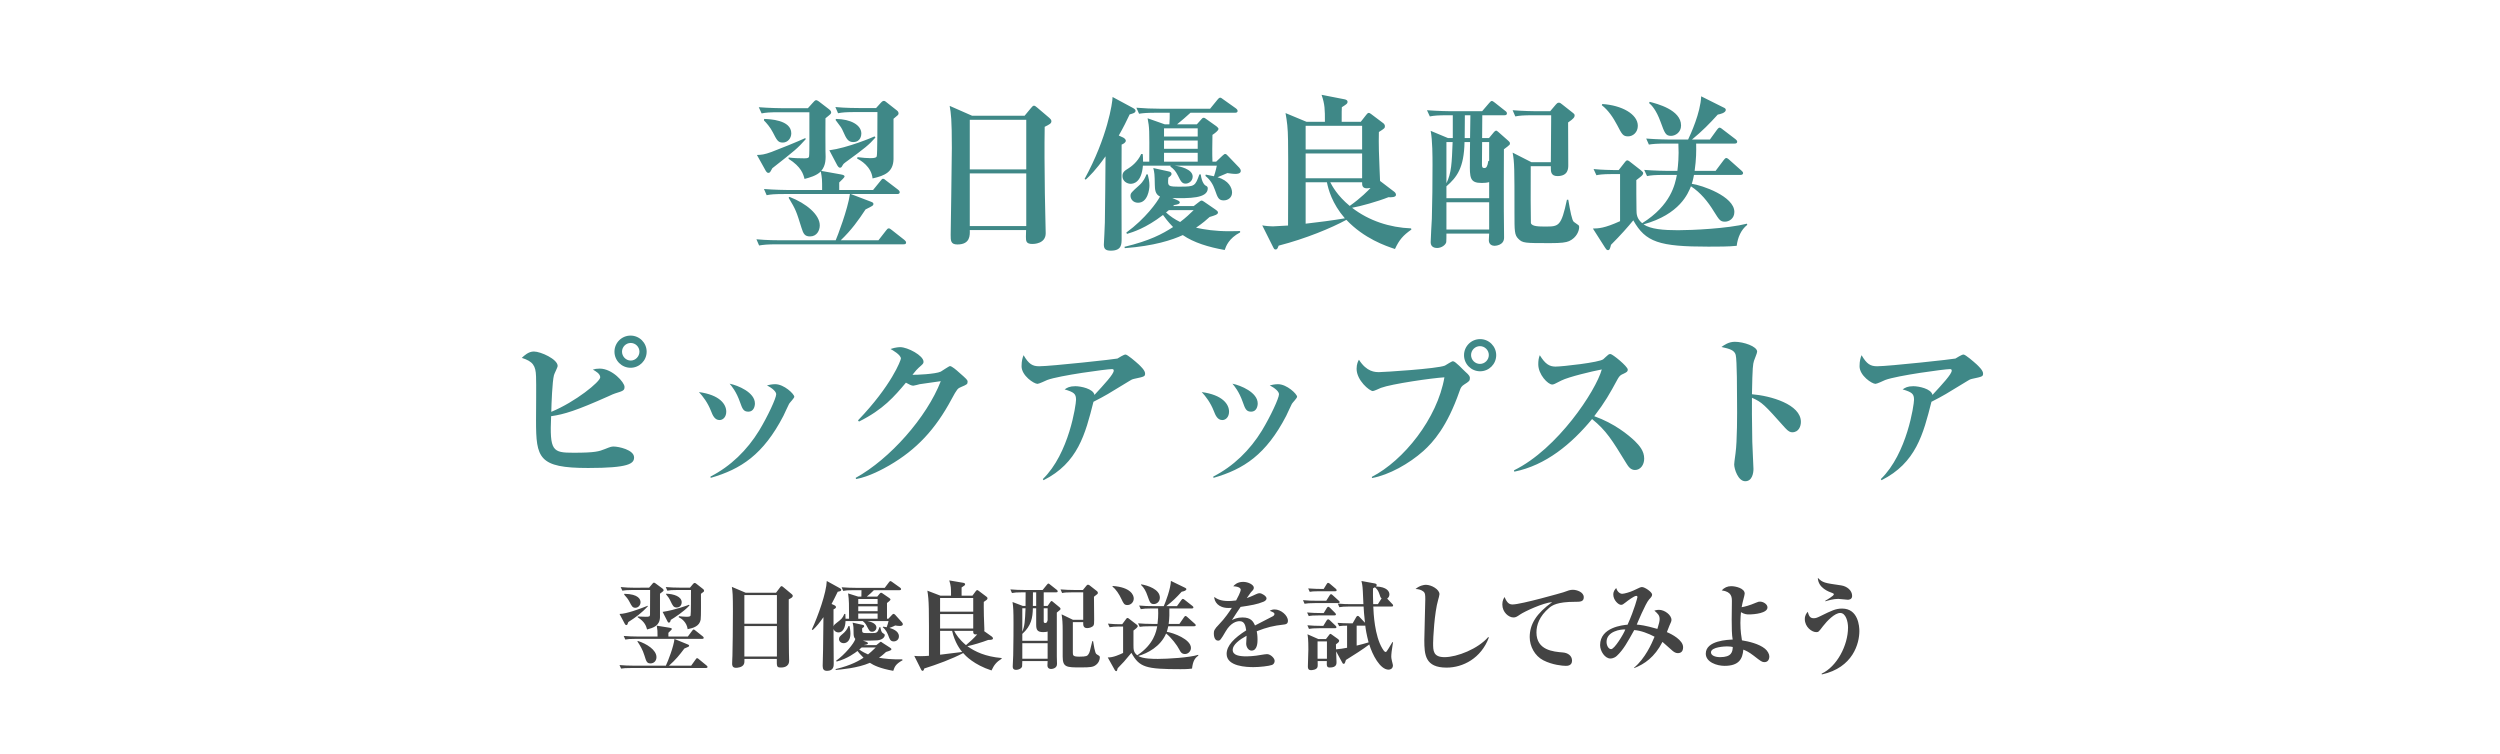
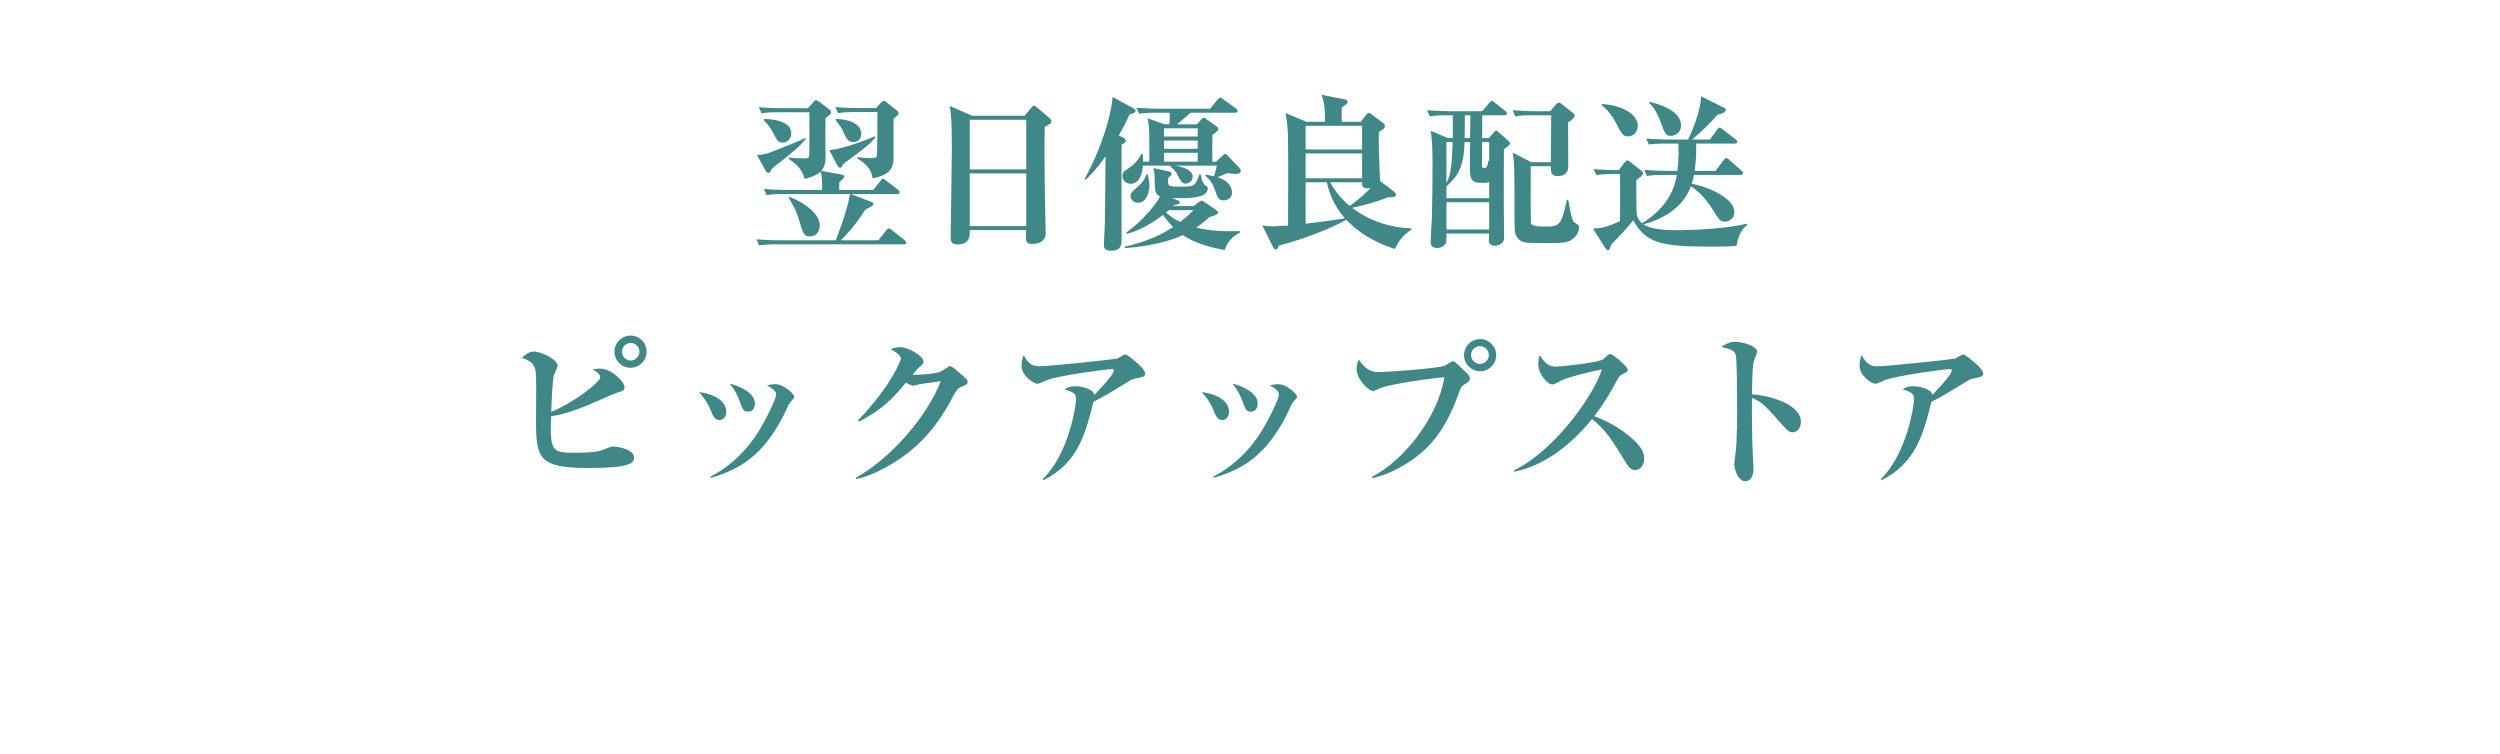
<svg xmlns="http://www.w3.org/2000/svg" width="358" height="108" viewBox="0 0 358 108" fill="none">
  <path d="M128.672 16.24C128.672 16.432 128.6 16.48 127.952 17.008C127.928 17.92 127.976 22.096 127.952 22.792C127.904 24.616 126.752 25.144 124.952 25.552C124.784 23.848 123.224 22.936 122.744 22.72L122.792 22.504C123.56 22.6 124.184 22.648 124.616 22.648C125.336 22.648 125.48 22.552 125.552 22.384C125.648 22.12 125.648 17.152 125.648 16.336V16.048H122.6C121.136 16.048 120.608 16.096 120.008 16.216L119.624 15.328C121.088 15.472 122.768 15.472 123.032 15.472H125.456L126.128 14.728C126.2 14.632 126.392 14.44 126.584 14.44C126.704 14.44 126.92 14.608 126.992 14.68L128.456 15.832C128.576 15.928 128.672 16.072 128.672 16.24ZM123.344 19.12C123.344 19.336 123.272 20.344 122.168 20.344C121.448 20.344 121.184 19.84 120.752 18.856C120.488 18.256 120.464 18.256 119.648 17.176L119.72 17.032C121.808 17.056 123.344 17.896 123.344 19.12ZM125.36 19.696C124.424 20.752 123.896 21.184 121.064 23.248C120.872 23.392 120.776 23.464 120.656 23.68C120.512 23.944 120.464 24.016 120.272 24.016C120.128 24.016 119.96 23.8 119.912 23.704L118.76 21.52C121.352 21.184 124.952 19.672 125.24 19.528L125.36 19.696ZM129.752 34.744C129.752 34.96 129.56 34.984 129.392 34.984H111.296C109.832 34.984 109.304 35.056 108.704 35.152L108.32 34.264C109.76 34.408 111.464 34.408 111.728 34.408H119.672C119.888 33.928 121.4 29.992 121.712 27.784H112.376C110.912 27.784 110.384 27.832 109.784 27.952L109.4 27.064C110.864 27.184 112.544 27.208 112.808 27.208H117.728C117.728 25.672 117.728 25.576 117.536 24.544C116.96 25.168 115.832 25.456 115.208 25.624C115.04 24.952 114.752 23.896 112.928 22.744V22.552C113.672 22.648 114.416 22.672 115.16 22.672C115.616 22.672 115.808 22.624 115.856 22.432C115.904 22.192 115.904 20.8 115.904 20.44V16.072H111.656C110.192 16.072 109.664 16.12 109.064 16.24L108.656 15.352C110.12 15.472 111.824 15.496 112.088 15.496H115.688L116.36 14.752C116.552 14.56 116.696 14.344 116.864 14.344C116.984 14.344 117.176 14.464 117.272 14.536L118.712 15.64C118.808 15.712 119.024 15.88 119.024 16.096C119.024 16.288 118.952 16.336 118.208 16.936C118.208 17.68 118.184 20.968 118.208 21.64C118.256 22.792 118.28 23.632 117.608 24.472L120.416 24.976C120.8 25.048 120.944 25.12 120.944 25.288C120.944 25.384 120.464 25.864 120.176 26.128V27.208H125.024L126.08 25.912C126.272 25.672 126.32 25.6 126.44 25.6C126.608 25.6 126.704 25.696 126.872 25.84L128.6 27.16C128.672 27.208 128.84 27.352 128.84 27.52C128.84 27.76 128.624 27.784 128.48 27.784H121.832L124.664 28.864C125 28.984 125.072 29.056 125.072 29.2C125.072 29.44 124.952 29.488 123.944 29.992C122.936 31.528 121.928 32.944 120.392 34.408H125.792L126.896 32.992C127.04 32.824 127.112 32.704 127.256 32.704C127.4 32.704 127.472 32.752 127.712 32.944L129.512 34.36C129.656 34.48 129.752 34.6 129.752 34.744ZM113.312 19.096C113.312 19.792 112.808 20.416 112.088 20.416C111.416 20.416 111.248 20.08 110.672 18.952C110.312 18.232 109.736 17.584 109.4 17.248L109.424 17.032C110.168 17.056 113.312 17.152 113.312 19.096ZM115.376 19.936C114.176 21.28 113.864 21.52 110.6 24.088C110.504 24.232 110.36 24.544 110.312 24.592C110.24 24.712 110.12 24.76 110.024 24.76C109.904 24.76 109.76 24.64 109.688 24.52L108.392 22.192C109.064 22.168 109.424 22.144 110.48 21.76C111.632 21.328 114.248 20.272 115.328 19.768L115.376 19.936ZM117.392 32.272C117.392 33.016 116.96 33.856 116 33.856C115.232 33.856 115.04 33.472 114.776 32.632C114.032 30.256 113.984 30.064 112.928 28.312L113.048 28.192C115.496 29.128 117.392 30.76 117.392 32.272ZM150.56 17.344C150.56 17.68 150.32 17.8 149.6 18.16C149.552 21.04 149.576 24.088 149.624 27.688C149.624 28.6 149.744 32.584 149.744 33.4C149.744 34.936 147.992 34.936 147.848 34.936C146.936 34.936 146.912 34.528 146.912 33.904C146.912 33.808 146.936 33.04 146.936 32.944H138.872C138.896 33.688 138.944 35.008 137.096 35.008C136.136 35.008 136.136 34.456 136.136 33.64C136.136 33.16 136.304 23.176 136.304 21.208C136.304 17.056 136.184 16.264 135.992 15.16L139.208 16.576H146.72L147.656 15.448C147.848 15.232 147.92 15.136 148.064 15.136C148.208 15.136 148.304 15.232 148.52 15.4L150.272 16.888C150.416 17.008 150.56 17.176 150.56 17.344ZM146.96 24.256V17.152H138.872V24.256H146.96ZM146.96 32.368V24.832H138.872V32.368H146.96ZM174.248 23.728H168.224C168.92 23.8 170.792 24.208 170.792 25.288C170.792 25.936 170.216 26.296 169.784 26.296C169.256 26.296 169.088 25.96 168.68 25.144C168.32 24.448 168.104 24.232 167.6 23.848L167.624 23.728H163.664C163.472 26.176 162.272 26.32 161.912 26.32C161.432 26.32 160.736 25.984 160.736 25.216C160.736 24.64 161.048 24.448 161.624 24.088C161.96 23.872 162.896 23.224 163.424 22.048L163.64 22.072C163.664 22.456 163.688 22.672 163.688 23.152H164.576C164.6 18.544 164.6 18.328 164.336 16.936L166.784 17.8H167.456C167.504 17.272 167.504 16.6 167.504 16.144H165.704C164.24 16.144 163.712 16.192 163.112 16.288L162.728 15.424C163.856 15.52 165.008 15.568 166.136 15.568H173.288L174.344 14.272C174.44 14.152 174.584 13.984 174.728 13.984C174.872 13.984 175.016 14.128 175.16 14.224L176.984 15.52C177.056 15.568 177.224 15.712 177.224 15.88C177.224 16.12 177.008 16.144 176.864 16.144H170.48C169.856 16.72 169.208 17.272 168.56 17.8H171.392L172.016 17.104C172.112 16.984 172.208 16.864 172.376 16.864C172.496 16.864 172.616 16.96 172.784 17.08L174.2 18.088C174.32 18.184 174.488 18.352 174.488 18.448C174.488 18.712 173.912 19.12 173.624 19.312C173.6 20.608 173.576 22.048 173.624 23.152H174.152L175.064 22.288C175.28 22.096 175.352 22.048 175.448 22.048C175.568 22.048 175.664 22.12 175.832 22.312L177.464 24.016C177.56 24.112 177.68 24.304 177.68 24.472C177.68 24.904 177.056 24.904 176.96 24.904C176.48 24.904 176.144 24.832 175.76 24.784C175.592 24.856 174.8 25.192 174.344 25.384C175.976 25.84 176.432 26.92 176.432 27.568C176.432 28.288 175.856 28.696 175.232 28.696C174.512 28.696 174.368 28.312 173.984 27.208C173.72 26.416 173.264 25.696 172.616 25.192L172.664 25C173.216 25.12 173.456 25.168 173.84 25.24C174.08 24.544 174.224 23.824 174.248 23.728ZM166.688 23.152H171.512V21.88H166.688V23.152ZM171.512 20.128H166.688V21.304H171.512V20.128ZM171.512 18.376H166.688V19.552H171.512V18.376ZM167.984 29.512H170.936L171.68 28.936C171.776 28.864 171.944 28.72 172.064 28.72C172.184 28.72 172.304 28.816 172.424 28.888L174.032 29.992C174.2 30.112 174.416 30.256 174.416 30.424C174.416 30.736 173.912 30.856 173.216 31.072C172.784 31.456 172.328 31.888 171.272 32.608C172.472 32.872 174.008 33.112 176.048 33.112C176.72 33.112 177.2 33.088 177.584 33.088V33.28C175.952 34.144 175.568 35.248 175.376 35.8C173.072 35.392 170.936 34.744 169.376 33.664C167.864 34.36 165.272 35.224 161.072 35.536L161.024 35.344C164.624 34.48 166.424 33.52 167.984 32.512C167.168 31.672 166.832 31.168 166.544 30.784C164.072 32.68 162.248 33.232 161.384 33.496L161.288 33.304C164.024 31.312 165.728 28.912 166.112 28.144C165.392 27.808 165.392 27.088 165.368 26.464C165.344 24.928 165.32 24.736 165.152 24.064L167.336 24.544C167.576 24.592 167.768 24.664 167.768 24.928C167.768 25.096 167.528 25.288 167.312 25.432C167.168 26.728 167.288 26.728 169.04 26.728C171.104 26.728 171.152 26.632 171.752 24.976H171.944C172.112 26.2 172.544 26.512 172.616 26.56C172.808 26.656 172.952 26.728 172.952 26.968C172.952 28.432 170.288 28.408 167.864 28.36L168.56 28.648C168.68 28.696 168.944 28.816 168.944 28.984C168.944 29.176 168.728 29.272 168.128 29.368L167.984 29.512ZM170.936 30.088H167.384C167.264 30.184 167.192 30.232 166.976 30.424C167.6 31 168.224 31.408 168.992 31.792C169.856 31.144 170.36 30.64 170.936 30.088ZM160.208 19.408L160.784 19.672C160.904 19.72 161.216 19.912 161.216 20.152C161.216 20.416 160.832 20.632 160.616 20.704C160.592 23.824 160.592 30.88 160.616 34.144C160.616 35.008 160.616 35.896 159.056 35.896C158.216 35.896 158.072 35.536 158.072 35.008C158.072 34.936 158.216 32.368 158.216 31.864C158.24 30.352 158.312 24.136 158.312 22.384C156.896 24.4 156.032 25.192 155.48 25.72L155.312 25.624C158.576 19.672 159.32 14.704 159.32 13.888L162.128 15.4C162.584 15.64 162.608 15.76 162.608 15.88C162.608 16.168 162.2 16.264 161.768 16.384C161.336 17.296 160.88 18.232 160.208 19.408ZM164.168 24.976H164.36C164.48 25.456 164.6 26.008 164.6 26.56C164.6 27.112 164.36 29.032 162.968 29.032C162.248 29.032 161.888 28.48 161.888 28.048C161.888 27.664 162.008 27.544 163.136 26.536C163.784 25.96 164.024 25.36 164.168 24.976ZM202.112 32.872C200.912 33.712 200.36 34.36 199.76 35.656C198.44 35.224 195.344 34.168 192.8 31.48C190.688 32.632 187.016 34.168 183.104 35.176C182.936 35.608 182.888 35.728 182.648 35.728C182.48 35.728 182.408 35.584 182.336 35.44L180.752 32.272C181.256 32.368 181.928 32.416 182.264 32.416C182.504 32.416 183.464 32.344 184.448 32.296C184.448 31.912 184.496 22.264 184.448 20.128C184.424 18.256 184.304 17.44 184.088 16.192L187.088 17.44H189.728C189.728 15.688 189.728 14.968 189.248 13.576L192.56 14.224C192.752 14.272 192.968 14.344 192.968 14.584C192.968 14.824 192.872 14.896 192.152 15.352C192.128 15.784 192.128 15.952 192.128 17.44H194.864L195.656 16.432C195.776 16.264 195.896 16.168 195.992 16.168C196.112 16.168 196.232 16.24 196.352 16.336L198.104 17.656C198.224 17.752 198.32 17.92 198.32 18.064C198.32 18.352 198.248 18.4 197.456 18.904C197.408 20.536 197.48 22.672 197.552 24.16C197.552 24.352 197.624 25.792 197.624 25.912L199.64 27.448C199.808 27.568 199.904 27.736 199.904 27.904C199.904 28.264 199.208 28.264 198.824 28.24C197.264 28.864 194.744 29.56 193.616 29.752C196.04 31.624 199.016 32.584 202.064 32.704L202.112 32.872ZM195.056 25.528V21.976H186.968V25.528H195.056ZM195.056 21.4V18.016H186.968V21.4H195.056ZM196.256 26.92C196.064 26.944 195.896 26.968 195.752 26.968C195.104 26.968 195.032 26.56 195.056 26.104H190.496C190.76 26.608 191.48 28 193.28 29.488C194.96 28.288 195.92 27.28 196.256 26.92ZM192.584 31.264C190.736 29.128 190.208 27.088 190.016 26.104H186.968V32.032C188.672 31.84 190.904 31.552 192.584 31.264ZM216.224 20.536C216.224 20.68 216.152 20.776 216.056 20.824C216.032 20.872 215.96 20.92 215.36 21.376C215.36 21.76 215.312 29.584 215.384 34C215.408 35.152 214.112 35.2 214.016 35.2C213.728 35.2 213.2 35.056 213.2 34.408C213.2 34.36 213.248 33.592 213.248 33.448H207.128C207.128 33.664 207.128 34.552 207.104 34.672C207.008 35.08 206.432 35.512 205.784 35.512C205.496 35.512 204.872 35.416 204.872 34.696C204.872 34.168 205.016 31.792 205.04 31.312C205.112 28.768 205.136 26.224 205.136 23.68C205.136 22.432 205.136 20.128 204.872 18.736L207.344 19.768H208.04V16.504H207.344C205.904 16.504 205.376 16.552 204.752 16.672L204.344 15.784C205.832 15.904 207.656 15.928 207.776 15.928H212.24L213.248 14.752C213.488 14.488 213.512 14.464 213.632 14.464C213.752 14.464 213.8 14.512 214.064 14.704L215.552 15.88C215.696 15.976 215.792 16.096 215.792 16.24C215.792 16.48 215.576 16.504 215.432 16.504H212.264C212.264 17.656 212.264 17.68 212.24 19.768H213.224L213.944 18.904C214.016 18.832 214.136 18.712 214.232 18.712C214.328 18.712 214.352 18.712 214.568 18.904L216.008 20.176C216.128 20.272 216.224 20.392 216.224 20.536ZM213.248 28.384V26.08C212.888 26.176 212.528 26.2 212.168 26.2C210.464 26.2 210.464 25.432 210.488 23.248C210.488 22.792 210.488 20.752 210.512 20.344H209.72C209.648 24.064 208.616 25.384 207.128 26.68V28.384H213.248ZM210.56 16.504H209.768C209.744 18.832 209.744 19.096 209.744 19.768H210.512C210.536 17.992 210.536 17.704 210.56 16.504ZM213.248 23.032V20.344H212.24C212.24 20.848 212.216 23.032 212.216 23.488C212.216 23.848 212.216 24.064 212.576 24.064C212.84 24.064 213.008 23.848 213.128 23.056L213.248 23.032ZM208.016 20.344H207.128V26.248C207.848 24.784 207.896 23.392 208.016 20.344ZM213.248 32.872V28.96H207.128V32.872H213.248ZM226.136 32.536C226.136 33.016 225.8 34.024 224.696 34.528C224.24 34.72 223.616 34.816 222.008 34.816C218.312 34.816 218.048 34.816 217.424 34.192C216.872 33.64 216.872 33.112 216.872 30.4C216.872 24.136 216.872 23.272 216.608 21.856L219.296 23.224H222.08C222.08 22.624 222.128 17.176 222.128 16.768V16.504H219.584C218.12 16.504 217.592 16.552 216.992 16.672L216.608 15.784C218.048 15.904 219.752 15.928 220.016 15.928H221.984L222.8 14.968C222.92 14.824 223.04 14.704 223.232 14.704C223.376 14.704 223.496 14.776 223.664 14.92L225.248 16.168C225.464 16.336 225.488 16.432 225.488 16.528C225.488 16.768 225.368 16.984 224.552 17.536C224.552 19.336 224.576 21.856 224.576 23.632C224.576 24.112 224.576 25.216 223.016 25.216C222.08 25.216 222.08 24.52 222.08 24.088V23.8H219.2C219.176 26.104 219.2 31.84 219.224 31.936C219.344 32.44 220.4 32.44 221.288 32.44C223.208 32.44 223.568 32.44 224.384 28.6H224.576C224.864 30.256 225.104 31.552 225.368 31.768C225.464 31.864 225.944 32.152 226.04 32.248C226.136 32.344 226.136 32.464 226.136 32.536ZM240.728 17.968C240.728 18.976 239.888 19.456 239.288 19.456C238.52 19.456 238.376 19.048 237.8 17.464C237.152 15.688 236.504 15.064 236.144 14.752L236.24 14.584C237.248 14.848 240.728 15.712 240.728 17.968ZM234.536 18.016C234.536 18.952 233.84 19.528 233.144 19.528C232.4 19.528 232.256 19.216 231.584 17.92C231.008 16.84 230.336 15.808 229.376 15.064L229.448 14.896C232.208 15.064 234.536 16.336 234.536 18.016ZM250.208 32.2C249.32 32.896 248.84 34 248.696 35.2C247.592 35.32 245.984 35.32 244.64 35.32C237.584 35.32 235.64 34.672 233.888 31.552C233.12 32.488 232.136 33.616 230.696 35.056C230.576 35.536 230.504 35.824 230.264 35.824C230.072 35.824 229.952 35.632 229.832 35.44L228.104 32.728C228.92 32.704 229.712 32.704 231.992 31.672V24.928H230.816C229.448 24.928 228.896 25.024 228.608 25.096L228.2 24.208C229.304 24.328 230.888 24.352 231.08 24.352H231.8L232.664 23.248C232.736 23.152 232.88 22.96 233.024 22.96C233.12 22.96 233.192 23.008 233.336 23.104L234.968 24.376C235.064 24.472 235.304 24.64 235.304 24.784C235.304 25.12 234.8 25.408 234.32 25.792C234.32 26.992 234.32 28.768 234.344 30.016C234.344 30.688 234.392 31.312 235.16 31.96C239.312 29.368 239.864 26.368 240.128 25.048H238.448C236.96 25.048 236.456 25.096 235.856 25.216L235.448 24.328C236.912 24.448 238.616 24.472 238.88 24.472H240.2C240.296 23.68 240.44 22.48 240.344 20.56H238.712C237.248 20.56 236.72 20.608 236.12 20.704L235.736 19.84C237.176 19.96 238.88 19.984 239.144 19.984H241.736C242.096 19.216 243.512 16.168 243.608 13.792L246.824 15.4C246.944 15.448 247.136 15.544 247.136 15.736C247.136 16.168 246.272 16.36 245.984 16.408C244.784 17.728 243.8 18.736 242.288 19.984H244.856L245.864 18.592C246.08 18.304 246.176 18.28 246.248 18.28C246.392 18.28 246.584 18.448 246.704 18.544L248.528 19.936C248.624 20.008 248.768 20.152 248.768 20.296C248.768 20.512 248.576 20.56 248.408 20.56H242.888C242.912 21.664 242.912 22.744 242.672 24.472H245.672L246.824 22.936C246.944 22.792 247.064 22.624 247.208 22.624C247.352 22.624 247.592 22.84 247.64 22.888L249.368 24.424C249.512 24.568 249.608 24.64 249.608 24.784C249.608 25 249.392 25.048 249.248 25.048H242.576C242.552 25.192 242.456 25.744 242.264 26.32C243.68 26.512 248.36 28.096 248.36 30.352C248.36 31.312 247.592 31.744 247.016 31.744C246.344 31.744 246.2 31.504 245.432 30.28C244.568 28.864 243.512 27.568 242.144 26.68C241.736 27.688 240.56 30.688 235.352 32.128C236.384 32.824 238.208 32.968 240.296 32.968C242.336 32.968 247.424 32.728 250.16 32.032L250.208 32.2ZM92.6 50.36C92.6 51.632 91.568 52.664 90.296 52.664C89.024 52.664 87.992 51.632 87.992 50.36C87.992 49.088 89.024 48.056 90.296 48.056C91.568 48.056 92.6 49.088 92.6 50.36ZM90.8 65.504C90.8 66.392 90.056 67.016 84.224 67.016C77.12 67.016 76.76 65.6 76.76 60.224C76.76 59.216 76.808 54.8 76.76 53.888C76.712 52.376 76.328 51.752 74.72 51.248C75.08 50.912 75.68 50.336 76.448 50.336C77.432 50.336 79.856 51.44 79.856 52.4C79.856 52.616 79.376 53.504 79.328 53.72C79.088 54.632 78.968 57.824 78.944 58.976C82.424 57.536 85.952 54.656 85.952 54.032C85.952 53.528 85.328 53.168 84.896 52.928C85.184 52.832 85.448 52.784 85.88 52.784C87.68 52.784 89.432 54.752 89.432 55.4C89.432 55.904 89.264 55.976 88.088 56.336C87.848 56.408 87.656 56.504 87.128 56.744C82.568 58.784 80.792 59.336 78.92 59.6C78.704 64.592 79.112 64.832 82.136 64.832C85.232 64.832 85.784 64.64 86.624 64.304C87.464 63.968 87.56 63.944 87.896 63.944C88.544 63.944 90.8 64.4 90.8 65.504ZM91.568 50.36C91.568 49.664 90.992 49.112 90.32 49.112C89.624 49.112 89.072 49.688 89.072 50.36C89.072 51.032 89.624 51.632 90.32 51.632C91.016 51.632 91.568 51.032 91.568 50.36ZM108.104 57.776C108.104 58.208 107.912 58.952 107.168 58.952C106.448 58.952 106.304 58.52 105.968 57.584C105.44 56.072 104.768 55.28 104.48 54.944C105.68 55.184 108.104 56.192 108.104 57.776ZM113.744 56.816C113.744 57.008 113.096 57.656 113 57.824C112.856 58.088 112.304 59.312 112.184 59.552C109.304 65.096 106.112 67.184 101.768 68.432L101.744 68.24C104.624 66.776 107 64.448 108.704 61.664C109.952 59.6 111.152 57.008 111.152 56.456C111.152 56.096 110.648 55.616 109.832 55.184C110.144 55.112 110.552 55.016 111.008 55.016C112.28 55.016 113.744 56.432 113.744 56.816ZM104 58.952C104 59.696 103.544 60.152 103.04 60.152C102.344 60.152 102.056 59.48 101.816 58.856C101.336 57.632 100.664 56.768 100.088 56.144C103.088 56.552 104 57.896 104 58.952ZM138.56 54.656C138.56 55.016 138.464 55.064 137.672 55.4C137.144 55.616 137.072 55.664 136.256 57.176C133.952 61.472 131.264 64.376 127.328 66.656C126.536 67.112 124.472 68.264 122.6 68.6L122.528 68.432C127.424 65.744 132.728 59.744 134.72 54.584C134.144 54.656 131.792 54.992 131.696 55.016C131.624 55.04 130.904 55.232 130.784 55.232C130.52 55.232 130.208 55.064 129.728 54.8C128.072 56.768 126.488 58.64 123.008 60.368L122.864 60.2C127.688 55.184 129.008 51.56 129.008 51.344C129.008 50.816 127.832 50.144 127.52 49.976C128.288 49.712 128.816 49.712 128.912 49.712C129.968 49.712 132.248 50.912 132.248 51.8C132.248 52.064 132.176 52.112 131.552 52.664C131.312 52.88 131.144 53.072 130.664 53.672C131.096 53.696 133.976 53.576 134.72 53.216C134.936 53.096 135.896 52.424 136.04 52.424C136.304 52.424 137 53.024 137.312 53.312C138.44 54.296 138.56 54.416 138.56 54.656ZM163.976 53.48C163.976 53.912 163.88 53.936 162.416 54.248C162.152 54.296 161.888 54.44 161.72 54.56C158.624 56.456 158.36 56.624 156.584 57.536C155.408 62.192 154.352 66.296 149.432 68.768L149.336 68.6C153.104 64.952 154.088 57.92 154.088 57.248C154.088 56.384 153.8 56.168 152.456 55.76C152.816 55.52 153.152 55.304 153.992 55.304C154.76 55.304 156.56 55.664 156.728 56.552C158.144 55.016 159.488 53.576 159.488 53.072C159.488 52.88 159.368 52.856 159.224 52.856C158.48 52.856 151.688 53.768 149.96 54.416C149.744 54.512 148.784 54.968 148.568 54.968C148.064 54.968 146.288 53.792 146.288 52.448C146.288 51.656 146.432 51.224 146.576 50.864C147.32 52.136 147.848 52.448 148.808 52.448C150.464 52.448 159.896 51.416 160.016 51.344C160.136 51.272 160.928 50.768 161.168 50.768C161.456 50.768 162.608 51.776 163.064 52.184C163.304 52.424 163.976 53.024 163.976 53.48ZM180.104 57.776C180.104 58.208 179.912 58.952 179.168 58.952C178.448 58.952 178.304 58.52 177.968 57.584C177.44 56.072 176.768 55.28 176.48 54.944C177.68 55.184 180.104 56.192 180.104 57.776ZM185.744 56.816C185.744 57.008 185.096 57.656 185 57.824C184.856 58.088 184.304 59.312 184.184 59.552C181.304 65.096 178.112 67.184 173.768 68.432L173.744 68.24C176.624 66.776 179 64.448 180.704 61.664C181.952 59.6 183.152 57.008 183.152 56.456C183.152 56.096 182.648 55.616 181.832 55.184C182.144 55.112 182.552 55.016 183.008 55.016C184.28 55.016 185.744 56.432 185.744 56.816ZM176 58.952C176 59.696 175.544 60.152 175.04 60.152C174.344 60.152 174.056 59.48 173.816 58.856C173.336 57.632 172.664 56.768 172.088 56.144C175.088 56.552 176 57.896 176 58.952ZM214.256 50.864C214.256 52.136 213.224 53.168 211.952 53.168C210.68 53.168 209.648 52.136 209.648 50.864C209.648 49.592 210.68 48.56 211.952 48.56C213.224 48.56 214.256 49.592 214.256 50.864ZM210.488 54.128C210.488 54.536 210.392 54.608 209.672 55.064C209.312 55.304 209.192 55.448 209 56.024C207.224 61.112 205.232 63.32 203.816 64.592C201.8 66.392 198.896 68.024 196.472 68.456L196.448 68.288C200.984 65.96 205.832 59.936 206.84 54.032C205.136 54.128 199.28 54.968 197.744 55.544C197.576 55.616 196.76 56 196.592 56C196.112 56 194.264 54.464 194.264 52.808C194.264 52.136 194.48 51.704 194.6 51.512C195.728 53.288 196.928 53.288 197.504 53.288C198.128 53.288 205.832 52.808 206.912 52.352C207.104 52.256 207.872 51.728 208.064 51.728C208.424 51.728 209.552 53 209.816 53.216C210.464 53.768 210.488 53.96 210.488 54.128ZM213.2 50.84C213.2 50.144 212.624 49.568 211.928 49.568C211.232 49.568 210.656 50.144 210.656 50.84C210.656 51.536 211.232 52.112 211.928 52.112C212.624 52.112 213.2 51.536 213.2 50.84ZM235.448 65.672C235.448 66.56 234.92 67.304 234.128 67.304C233.504 67.304 233.168 66.8 232.904 66.368C230.816 62.96 230.024 61.664 227.984 60.008C225.032 63.584 221.36 66.632 216.848 67.544L216.8 67.352C223.04 64.304 228.536 55.952 229.376 52.904C227.984 53.168 224.648 53.96 223.592 54.488C222.584 55.016 222.464 55.064 222.272 55.064C221.672 55.064 220.28 53.648 220.28 52.16C220.28 51.704 220.328 51.272 220.496 50.864C221.264 52.112 221.864 52.496 222.752 52.496C223.712 52.496 229.064 51.896 229.592 51.44C229.712 51.344 230.192 50.864 230.312 50.792C230.408 50.72 230.48 50.696 230.624 50.696C230.912 50.696 233.096 52.472 233.096 52.928C233.096 53.192 232.976 53.288 232.52 53.504C232.064 53.696 231.92 53.816 231.68 54.224C230.48 56.432 229.856 57.56 228.296 59.6C231.2 60.632 233.192 62.288 234.104 63.152C234.752 63.8 235.448 64.568 235.448 65.672ZM257.888 60.416C257.888 61.016 257.6 61.904 256.64 61.904C256.376 61.904 256.088 61.784 255.632 61.28C252.632 57.92 252.344 57.608 250.88 56.96C250.856 57.608 250.88 60.512 250.928 63.248C250.928 63.872 251.096 66.608 251.096 67.16C251.096 67.712 250.928 68.912 249.92 68.912C248.888 68.912 248.336 67.136 248.336 66.512C248.336 66.224 248.384 66.08 248.528 64.904C248.768 63.176 248.768 59.24 248.744 57.344C248.744 56.336 248.744 51.536 248.552 50.816C248.36 50.144 247.712 49.952 246.512 49.688C246.92 49.4 247.544 48.944 248.432 48.944C249.656 48.944 251.624 49.592 251.624 50.36C251.624 50.576 251.216 51.488 251.168 51.68C251.024 52.184 250.952 52.472 250.88 56.456C253.544 56.672 257.888 57.896 257.888 60.416ZM283.976 53.48C283.976 53.912 283.88 53.936 282.416 54.248C282.152 54.296 281.888 54.44 281.72 54.56C278.624 56.456 278.36 56.624 276.584 57.536C275.408 62.192 274.352 66.296 269.432 68.768L269.336 68.6C273.104 64.952 274.088 57.92 274.088 57.248C274.088 56.384 273.8 56.168 272.456 55.76C272.816 55.52 273.152 55.304 273.992 55.304C274.76 55.304 276.56 55.664 276.728 56.552C278.144 55.016 279.488 53.576 279.488 53.072C279.488 52.88 279.368 52.856 279.224 52.856C278.48 52.856 271.688 53.768 269.96 54.416C269.744 54.512 268.784 54.968 268.568 54.968C268.064 54.968 266.288 53.792 266.288 52.448C266.288 51.656 266.432 51.224 266.576 50.864C267.32 52.136 267.848 52.448 268.808 52.448C270.464 52.448 279.896 51.416 280.016 51.344C280.136 51.272 280.928 50.768 281.168 50.768C281.456 50.768 282.608 51.776 283.064 52.184C283.304 52.424 283.976 53.024 283.976 53.48Z" fill="#3F8887" />
-   <path d="M95.714 91.15H98.5L99.116 90.324C99.2 90.212 99.256 90.142 99.34 90.142C99.382 90.142 99.424 90.156 99.592 90.296L100.628 91.122C100.698 91.178 100.768 91.248 100.768 91.332C100.768 91.472 100.656 91.486 100.558 91.486H91.052C90.198 91.486 89.89 91.514 89.54 91.584L89.316 91.066C89.974 91.122 90.646 91.15 91.304 91.15H94.16C94.16 90.338 94.16 90.282 94.048 89.596L95.868 89.89C96.078 89.918 96.204 89.96 96.204 90.072C96.204 90.142 96.148 90.184 96.064 90.268C96.022 90.324 95.77 90.562 95.714 90.618V91.15ZM93.096 84.486H90.632C89.778 84.486 89.47 84.528 89.12 84.584L88.882 84.066C89.554 84.136 90.212 84.164 90.884 84.164L92.956 84.15L93.348 83.688C93.46 83.548 93.544 83.436 93.642 83.436C93.712 83.436 93.796 83.478 93.88 83.548L94.846 84.262C94.916 84.304 95.028 84.416 95.028 84.528C95.028 84.626 94.972 84.668 94.51 85.018C94.51 85.62 94.524 87.958 94.51 88.392C94.468 89.624 93.544 89.904 92.662 90.142C92.522 89.652 92.354 89.05 91.318 88.392V88.28C91.584 88.294 92.172 88.322 92.452 88.322C92.97 88.322 93.068 88.294 93.082 88.014C93.096 87.79 93.096 87.3 93.096 84.78V84.486ZM98.948 84.486H97.072C96.218 84.486 95.91 84.514 95.56 84.584L95.336 84.066C95.994 84.122 96.652 84.15 97.324 84.15H98.808L99.228 83.646C99.284 83.576 99.382 83.478 99.48 83.478C99.564 83.478 99.634 83.52 99.732 83.604L100.712 84.374C100.768 84.416 100.824 84.514 100.824 84.598C100.824 84.71 100.782 84.738 100.376 85.032C100.376 85.62 100.404 88.378 100.334 88.742C100.166 89.666 99.298 89.932 98.472 90.1C98.346 89.106 97.604 88.574 97.184 88.378L97.226 88.238C97.464 88.266 97.996 88.322 98.318 88.322C98.752 88.322 98.85 88.252 98.892 88.14C98.948 87.972 98.948 85.13 98.948 84.654V84.486ZM95.798 95.322H98.976L99.62 94.426C99.69 94.328 99.746 94.244 99.83 94.244C99.9 94.244 100.026 94.342 100.082 94.398L101.174 95.294C101.244 95.35 101.314 95.406 101.314 95.504C101.314 95.63 101.202 95.658 101.104 95.658H90.45C89.596 95.658 89.288 95.686 88.938 95.742L88.714 95.238C89.372 95.294 90.044 95.322 90.702 95.322H95.35C95.658 94.692 96.484 92.55 96.582 91.5L98.458 92.27C98.612 92.326 98.682 92.368 98.682 92.452C98.682 92.592 98.612 92.62 97.996 92.872C97.296 93.81 96.778 94.454 95.798 95.322ZM91.276 91.85L91.332 91.78C92.606 92.186 94.006 93.068 94.006 94.104C94.006 94.636 93.642 95 93.152 95C92.648 95 92.55 94.748 92.284 93.866C92.032 93.026 91.654 92.424 91.276 91.85ZM89.386 85.158L89.4 85.032C91.472 85.06 91.724 85.858 91.724 86.236C91.724 86.684 91.388 87.034 90.982 87.034C90.576 87.034 90.464 86.796 90.142 86.18C89.946 85.788 89.666 85.452 89.386 85.158ZM95.378 85.102L95.392 85.018C96.484 85.046 97.618 85.424 97.618 86.25C97.618 86.432 97.534 86.992 96.89 86.992C96.456 86.992 96.33 86.726 96.036 86.11C95.826 85.662 95.7 85.494 95.378 85.102ZM92.76 86.74V86.838C91.906 87.748 91.038 88.406 89.974 89.078C89.876 89.386 89.834 89.512 89.694 89.512C89.596 89.512 89.526 89.428 89.484 89.358L88.714 87.916C89.694 87.916 91.682 87.174 92.76 86.74ZM98.668 86.6L98.738 86.698C97.856 87.65 96.54 88.462 96.05 88.77C96.022 88.98 95.938 89.162 95.784 89.162C95.672 89.162 95.616 89.05 95.574 88.966L94.888 87.622C96.68 87.356 98.626 86.628 98.668 86.6ZM106.774 84.878H111.128L111.674 84.15C111.814 83.968 111.828 83.94 111.926 83.94C112.01 83.94 112.052 83.982 112.206 84.108L113.368 85.074C113.466 85.158 113.522 85.214 113.522 85.34C113.522 85.536 113.312 85.634 112.948 85.83C112.934 88.098 112.948 91.038 112.976 93.432C112.976 93.628 113.004 94.44 113.004 94.608C113.004 95.588 112.024 95.588 111.842 95.588C111.226 95.588 111.226 95.462 111.24 94.356H106.606C106.606 94.776 106.606 94.93 106.522 95.112C106.312 95.574 105.598 95.63 105.388 95.63C104.842 95.63 104.842 95.21 104.842 95.042C104.842 94.636 104.884 94.02 104.884 93.922C104.912 93.348 104.954 89.344 104.954 87.552C104.954 85.158 104.912 84.78 104.8 84.038L106.774 84.878ZM111.254 85.214H106.592V89.316H111.254V85.214ZM111.254 89.652H106.592V94.02H111.254V89.652ZM121.082 88.602H121.586C121.586 86.53 121.586 85.984 121.446 84.976L122.902 85.438H123.35C123.364 85.284 123.364 85.158 123.364 84.514H122.258C121.404 84.514 121.096 84.542 120.746 84.612L120.522 84.094C121.18 84.15 121.852 84.178 122.51 84.178H126.696L127.298 83.38C127.368 83.282 127.438 83.212 127.522 83.212C127.592 83.212 127.662 83.282 127.774 83.352L128.894 84.15C128.95 84.178 129.034 84.276 129.034 84.36C129.034 84.5 128.908 84.514 128.824 84.514H125.142C124.778 84.878 124.526 85.102 124.12 85.438H125.618L125.968 85.018C126.024 84.948 126.108 84.878 126.164 84.878C126.248 84.878 126.332 84.934 126.402 84.99L127.34 85.634C127.396 85.676 127.522 85.774 127.522 85.858C127.522 85.956 127.158 86.25 127.018 86.348V88.602H127.214L127.732 88.056C127.844 87.944 127.886 87.902 127.942 87.902C128.026 87.902 128.124 87.972 128.18 88.028L129.16 89.12C129.216 89.176 129.286 89.288 129.286 89.386C129.286 89.638 128.922 89.638 128.88 89.638C128.656 89.638 128.46 89.61 128.194 89.568C128.068 89.638 127.774 89.778 127.368 89.918C127.69 90.016 128.726 90.31 128.726 91.122C128.726 91.612 128.334 91.85 127.984 91.85C127.508 91.85 127.396 91.528 127.214 91.024C127.144 90.842 126.892 90.17 126.416 89.834L126.458 89.736C126.668 89.764 126.78 89.792 126.976 89.82C127.13 89.4 127.186 89.134 127.242 88.938H124.218C124.736 89.036 125.506 89.288 125.506 89.862C125.506 90.17 125.24 90.464 124.89 90.464C124.54 90.464 124.47 90.31 124.134 89.666C123.994 89.4 123.868 89.19 123.546 88.938H121.082C121.068 89.288 120.984 90.562 120.046 90.562C119.808 90.562 119.458 90.408 119.36 90.058C119.36 90.856 119.388 94.342 119.388 95.056C119.388 95.35 119.388 96.064 118.436 96.064C117.988 96.064 117.806 95.854 117.806 95.364C117.806 95.014 117.848 93.418 117.862 93.096C117.876 92.214 117.89 91.836 117.918 88.378C117.33 89.204 117.022 89.61 116.392 90.212L116.252 90.142C117.148 88.224 118.338 84.878 118.394 83.198L120.172 84.178C120.41 84.304 120.466 84.388 120.466 84.458C120.466 84.64 120.298 84.668 119.962 84.738C119.57 85.55 119.304 86.068 119.08 86.488L119.332 86.6C119.626 86.726 119.71 86.81 119.71 86.936C119.71 87.048 119.64 87.132 119.36 87.258V89.708C119.416 89.498 119.57 89.372 119.738 89.246C120.508 88.644 120.62 88.574 120.914 87.916H121.054C121.068 88.14 121.068 88.238 121.082 88.602ZM125.674 86.824H122.902V87.524H125.674V86.824ZM122.902 88.602H125.674V87.86H122.902V88.602ZM125.674 85.774H122.902V86.488H125.674V85.774ZM119.808 94.734L119.724 94.622C120.984 93.74 122.328 92.102 122.482 91.5C122.244 91.262 122.23 90.968 122.23 90.478C122.23 89.932 122.23 89.694 122.09 89.162L123.49 89.47C123.644 89.498 123.742 89.54 123.742 89.666C123.742 89.792 123.658 89.834 123.462 89.96C123.462 90.072 123.434 90.436 123.504 90.52C123.588 90.66 123.7 90.66 124.652 90.66C125.618 90.66 125.632 90.66 125.954 89.792H126.052C126.108 90.058 126.192 90.52 126.402 90.646C126.64 90.8 126.696 90.828 126.696 90.94C126.696 91.234 126.388 91.626 125.618 91.696C125.198 91.738 124.05 91.738 123.574 91.738L124.05 91.906C124.148 91.948 124.288 92.018 124.288 92.116C124.288 92.256 124.106 92.298 123.77 92.354L123.742 92.382H125.492L125.898 92.06C125.982 92.004 126.052 91.906 126.122 91.906C126.206 91.906 126.29 91.99 126.346 92.032L127.41 92.718C127.522 92.788 127.648 92.872 127.648 92.97C127.648 93.096 127.55 93.152 126.878 93.362C126.584 93.628 126.29 93.908 125.87 94.188C126.612 94.328 127.774 94.454 129.188 94.412L129.258 94.538C128.236 95.112 128.124 95.462 127.914 96.064C125.996 95.714 125.128 95.28 124.568 94.916C122.804 95.686 120.396 95.868 119.668 95.938V95.812C121.992 95.252 123.042 94.58 123.658 94.188C123.182 93.726 122.958 93.432 122.79 93.222C122.482 93.46 121.362 94.328 119.808 94.734ZM125.408 92.718H123.392C123.322 92.774 123.28 92.816 123.042 93.012C123.532 93.362 123.91 93.544 124.302 93.712C124.54 93.516 124.89 93.236 125.408 92.718ZM121.502 89.652H121.656C121.712 89.932 121.782 90.338 121.782 90.758C121.782 91.738 121.264 92.102 120.816 92.102C120.396 92.102 120.144 91.808 120.144 91.514C120.144 91.22 120.312 91.08 120.676 90.772C121.068 90.45 121.32 90.114 121.502 89.652ZM134.62 90.002H139.366V87.93H134.62V90.002ZM143.426 94.23L143.44 94.328C142.698 94.79 142.362 95.196 141.984 96.008C139.478 95.196 138.246 93.894 137.924 93.516C136.398 94.342 134.102 95.182 132.352 95.728C132.282 95.98 132.226 96.064 132.114 96.064C132.016 96.064 131.946 95.966 131.918 95.91L130.924 93.922C131.19 93.95 131.442 93.964 131.848 93.964C132.24 93.964 132.66 93.936 133.024 93.908C133.038 86.866 133.038 86.096 132.8 84.584L134.662 85.298H136.188C136.188 84.206 136.188 83.94 135.936 83.114L137.98 83.464C138.106 83.492 138.204 83.548 138.204 83.66C138.204 83.8 138.106 83.87 137.7 84.122V85.298H139.254L139.73 84.654C139.772 84.598 139.856 84.5 139.94 84.5C139.996 84.5 140.08 84.556 140.136 84.598L141.27 85.452C141.354 85.508 141.41 85.578 141.41 85.676C141.41 85.844 141.242 85.956 140.878 86.194C140.878 86.53 140.864 87.09 140.892 88.182C140.892 88.49 140.962 89.862 140.962 90.142C140.962 90.226 140.962 90.31 140.934 90.38L142.04 91.164C142.124 91.234 142.194 91.332 142.194 91.43C142.194 91.57 142.04 91.64 141.508 91.64C140.64 91.976 139.268 92.382 138.526 92.536C139.646 93.32 141.074 94.02 143.426 94.23ZM136.342 90.338H134.62V93.754C135.11 93.698 137.462 93.404 137.784 93.362C137.49 92.998 136.748 92.074 136.342 90.338ZM139.366 85.634H134.62V87.594H139.366V85.634ZM139.366 90.338H136.636C136.874 90.828 137.378 91.584 138.33 92.382C138.918 91.892 139.422 91.43 139.94 90.842C139.506 90.884 139.338 90.828 139.366 90.338ZM146.464 86.768H146.856C146.87 86.334 146.87 86.18 146.87 84.822H146.422C145.582 84.822 145.288 84.85 144.91 84.92L144.686 84.402C145.274 84.458 146.072 84.486 146.674 84.486H149.306L149.908 83.744C150.048 83.576 150.076 83.562 150.118 83.562C150.202 83.562 150.23 83.59 150.384 83.716L151.322 84.458C151.406 84.514 151.462 84.584 151.462 84.668C151.462 84.808 151.35 84.822 151.252 84.822H149.46V86.768H150.02L150.426 86.194C150.468 86.138 150.51 86.068 150.594 86.068C150.65 86.068 150.734 86.138 150.776 86.18L151.728 86.964C151.784 87.006 151.868 87.104 151.868 87.188C151.868 87.3 151.826 87.328 151.336 87.72V94.02C151.336 94.188 151.364 94.93 151.364 95.084C151.364 95.798 150.51 95.798 150.496 95.798C150.3 95.798 149.992 95.7 149.992 95.28C149.992 95.238 150.02 94.762 150.02 94.664H146.394C146.38 95.266 146.38 95.336 146.366 95.42C146.296 95.728 145.862 95.924 145.512 95.924C145.022 95.924 145.022 95.588 145.022 95.42C145.022 95.406 145.078 94.09 145.092 93.838C145.134 92.214 145.134 89.624 145.134 89.204C145.134 87.538 145.106 86.95 144.994 86.208L146.464 86.768ZM148.382 87.104H147.906C147.878 88.448 147.682 89.624 146.394 90.772V91.766H150.02V90.436C149.894 90.478 149.74 90.52 149.376 90.52C148.522 90.52 148.382 90.156 148.382 89.442V87.104ZM147.906 86.768H148.382V84.822H147.92C147.92 86.264 147.92 86.418 147.906 86.768ZM146.856 87.104H146.394V90.464C146.744 89.596 146.772 89.008 146.856 87.104ZM150.02 87.104H149.46V88.91C149.46 89.078 149.46 89.218 149.684 89.218C149.88 89.218 149.95 89.078 150.02 88.812V87.104ZM150.02 94.328V92.102H146.394V94.328H150.02ZM155.116 89.092H153.632V93.404C153.632 93.852 153.632 94.034 154.556 94.034C155.592 94.034 155.704 93.922 155.858 93.698C156.04 93.446 156.068 93.278 156.418 91.808H156.53C156.81 93.572 156.922 93.628 157.118 93.74C157.454 93.936 157.496 93.964 157.496 94.146C157.496 94.454 157.342 94.93 156.908 95.238C156.53 95.518 156.18 95.574 154.766 95.574C152.736 95.574 152.176 95.574 152.176 94.02V90.324C152.176 89.26 152.134 88.672 152.022 87.972L153.646 88.756H155.116V84.822H153.604C152.75 84.822 152.442 84.85 152.092 84.92L151.868 84.402C152.526 84.458 153.184 84.486 153.856 84.486H155.074L155.564 83.884C155.62 83.814 155.704 83.73 155.788 83.73C155.914 83.73 155.97 83.772 156.054 83.842L157.09 84.654C157.16 84.71 157.216 84.794 157.216 84.892C157.216 84.976 157.188 85.032 157.132 85.074C157.062 85.144 156.81 85.326 156.656 85.452C156.656 85.97 156.684 88.266 156.684 88.728C156.684 89.246 156.67 89.428 156.586 89.568C156.446 89.792 156.026 89.946 155.676 89.946C155.116 89.946 155.116 89.484 155.116 89.26V89.092ZM165.714 89.68H164.72C163.866 89.68 163.558 89.708 163.208 89.764L162.97 89.26C163.642 89.316 164.3 89.344 164.972 89.344H165.756C165.798 89.05 165.896 88.084 165.84 87.132H164.874C164.118 87.132 163.796 87.16 163.362 87.23L163.124 86.712C163.796 86.782 164.454 86.796 165.126 86.796H166.652C166.904 86.25 167.646 84.29 167.674 83.184L169.718 84.178C169.816 84.234 169.886 84.276 169.886 84.374C169.886 84.542 169.592 84.668 169.214 84.738C168.36 85.662 168.01 86.012 167.016 86.796H168.542L169.172 85.928C169.228 85.844 169.312 85.76 169.382 85.76C169.452 85.76 169.536 85.802 169.648 85.9L170.768 86.782C170.866 86.866 170.894 86.894 170.894 86.992C170.894 87.104 170.782 87.132 170.684 87.132H167.45C167.464 87.692 167.478 88.448 167.352 89.344H168.892L169.55 88.392C169.606 88.322 169.676 88.21 169.76 88.21C169.858 88.21 169.97 88.308 170.026 88.364L171.09 89.316C171.174 89.386 171.23 89.442 171.23 89.526C171.23 89.652 171.104 89.68 171.006 89.68H167.296C167.212 90.072 167.142 90.296 167.086 90.478C168.024 90.618 170.544 91.542 170.544 92.788C170.544 93.25 170.152 93.656 169.69 93.656C169.2 93.656 169.032 93.32 168.906 93.068C168.57 92.396 167.702 91.276 166.988 90.716C166.176 92.606 164.314 93.558 162.998 93.936C163.67 94.356 165.196 94.356 165.812 94.356C167.156 94.356 170.348 94.174 171.594 93.768V93.894C171.09 94.244 170.824 94.678 170.698 95.742C170.488 95.77 170.11 95.826 169.06 95.826C164.09 95.826 163.166 95.574 162.018 93.488C161.892 93.642 161.794 93.754 160.954 94.748C160.814 94.902 160.184 95.546 160.058 95.686C159.96 96.064 159.946 96.106 159.834 96.106C159.736 96.106 159.666 95.994 159.624 95.924L158.63 94.146C159.414 94.174 160.38 93.712 160.828 93.502V89.722H160.086C159.666 89.722 159.26 89.75 158.896 89.82L158.658 89.302C159.246 89.372 160.016 89.386 160.198 89.386H160.702L161.276 88.616C161.332 88.532 161.388 88.49 161.458 88.49C161.528 88.49 161.584 88.532 161.64 88.574L162.802 89.47C162.886 89.54 162.928 89.596 162.928 89.652C162.928 89.848 162.536 90.128 162.312 90.296V92.312C162.312 92.998 162.312 93.418 162.858 93.838C165.238 92.256 165.574 90.422 165.714 89.68ZM159.302 84.01L159.344 83.912C161.934 84.094 162.354 85.228 162.354 85.704C162.354 86.236 161.934 86.642 161.444 86.642C160.996 86.642 160.898 86.432 160.604 85.816C160.268 85.088 159.792 84.36 159.302 84.01ZM163.404 83.772V83.674C164.356 83.828 166.092 84.388 166.092 85.578C166.092 86.18 165.63 86.502 165.238 86.502C164.734 86.502 164.65 86.25 164.314 85.298C164.118 84.71 163.81 84.122 163.404 83.772ZM177.012 85.984C177.222 85.606 177.67 84.752 177.67 84.444C177.67 84.262 177.46 83.996 176.606 83.954C176.746 83.786 177.152 83.324 178.02 83.324C178.776 83.324 179.546 83.758 179.546 84.15C179.546 84.388 179.462 84.472 179.126 84.822C179.042 84.92 178.832 85.228 178.538 85.648C178.72 85.578 179.154 85.438 179.868 85.088C180.106 84.976 180.232 84.948 180.372 84.948C180.722 84.948 181.366 85.382 181.366 85.676C181.366 85.984 181.03 86.124 180.932 86.166C180.064 86.53 179.182 86.684 177.656 86.908C177.46 87.202 176.564 88.518 176.41 88.798C176.704 88.644 177.166 88.42 177.922 88.42C179.14 88.42 179.462 88.994 179.714 89.568C179.938 89.442 182.234 88.28 182.29 88.238C182.444 88.14 182.5 88.028 182.5 87.944C182.5 87.748 182.43 87.72 181.828 87.468C182.052 87.328 182.262 87.272 182.528 87.272C183.424 87.272 184.432 88.126 184.432 88.896C184.432 89.358 184.096 89.4 183.9 89.428C182.29 89.61 181.464 89.82 179.966 90.394C180.008 90.618 180.078 90.996 180.078 91.598C180.078 91.92 180.078 93.166 179.224 93.166C178.762 93.166 178.454 92.634 178.454 92.172C178.454 91.99 178.51 91.206 178.51 91.038C177.488 91.598 176.522 92.326 176.522 93.054C176.522 93.852 177.474 93.992 178.538 93.992C178.65 93.992 179.574 93.978 180.666 93.768C180.792 93.74 181.31 93.67 181.436 93.67C181.94 93.67 182.528 94.258 182.528 94.622C182.528 95.014 182.29 95.168 182.136 95.224C181.716 95.378 180.414 95.532 179.504 95.532C178.58 95.532 175.654 95.462 175.654 93.642C175.654 92.452 176.718 91.374 178.454 90.268C178.356 89.652 178.258 88.952 177.516 88.952C177.11 88.952 176.27 89.134 175.528 90.394C174.8 91.64 174.716 91.738 174.422 91.738C173.876 91.738 173.82 90.954 173.82 90.73C173.82 90.338 173.862 90.128 174.59 89.386C175.388 88.574 176.074 87.552 176.396 87.048C176.186 87.062 176.088 87.062 175.92 87.062C174.422 87.062 173.89 86.138 173.876 85.48C174.268 85.76 174.758 86.068 175.934 86.068C176.116 86.068 176.466 86.054 177.012 85.984ZM195.268 86.852H193.308C192.454 86.852 192.146 86.894 191.796 86.95L191.572 86.432C192.23 86.502 192.902 86.516 193.56 86.516H195.24C195.226 86.194 195.212 86.04 195.156 84.64C195.114 83.8 195.03 83.506 194.96 83.198L196.794 83.534C197.004 83.576 197.144 83.618 197.144 83.772C197.144 83.884 197.074 83.94 197.032 83.982C198.642 84.038 198.964 84.724 198.964 85.116C198.964 85.354 198.852 85.578 198.642 85.718L199.37 86.488C199.468 86.586 199.496 86.628 199.496 86.712C199.496 86.852 199.37 86.852 199.286 86.852H196.654C196.696 87.846 196.836 91.024 197.956 92.872C198.054 93.04 198.25 93.362 198.418 93.362C198.516 93.362 198.558 93.32 198.81 92.914C198.908 92.774 199.3 92.102 199.384 91.962H199.482C199.272 93.208 199.23 93.712 199.23 94.062C199.23 94.174 199.258 94.356 199.328 94.664C199.342 94.748 199.468 95.182 199.468 95.266C199.468 95.868 198.922 95.896 198.852 95.896C197.62 95.896 196.514 93.726 196.08 92.284C195.31 92.886 193.742 93.894 192.734 94.51C192.58 95 192.566 95.056 192.412 95.056C192.3 95.056 192.286 95.028 192.174 94.818L191.334 93.278C191.348 93.712 191.39 94.678 191.39 94.832C191.39 95.056 191.39 95.588 190.438 95.588C189.976 95.588 189.976 95.35 190.004 94.664H188.688C188.702 95.28 188.702 95.364 188.674 95.49C188.576 95.952 187.792 95.966 187.75 95.966C187.288 95.966 187.288 95.644 187.288 95.406C187.288 95.35 187.358 93.376 187.358 92.998C187.358 91.528 187.288 91.15 187.232 90.828L188.786 91.514H189.878L190.284 90.982C190.41 90.814 190.438 90.772 190.522 90.772C190.578 90.772 190.592 90.786 190.746 90.898L191.586 91.5C191.67 91.57 191.768 91.64 191.768 91.78C191.768 91.934 191.53 92.116 191.306 92.27C191.306 92.48 191.306 92.536 191.32 92.984C191.838 92.942 192.356 92.872 192.902 92.76V89.596C192.384 89.596 192.16 89.61 191.768 89.666L191.53 89.19C192.076 89.232 192.692 89.26 193.252 89.26H193.7L194.204 88.378C194.246 88.308 194.316 88.196 194.428 88.196C194.526 88.196 194.61 88.266 194.68 88.35L195.464 89.176C195.324 87.986 195.296 87.314 195.268 86.852ZM197.312 86.516L197.844 85.69C197.69 85.564 197.662 85.494 197.522 85.046C197.396 84.64 197.186 84.346 196.892 84.094C196.808 84.15 196.808 84.15 196.612 84.262C196.612 84.878 196.598 85.536 196.64 86.516H197.312ZM190.018 91.85H188.674V94.328H190.018V91.85ZM194.274 89.596V92.452C194.834 92.312 195.436 92.158 195.982 91.99C195.688 90.856 195.562 90.1 195.506 89.582C195.478 89.582 195.464 89.596 195.422 89.596H194.274ZM189.038 84.332H189.556L189.976 83.646C190.032 83.548 190.102 83.464 190.186 83.464C190.27 83.464 190.368 83.534 190.452 83.604L191.278 84.304C191.334 84.36 191.404 84.43 191.404 84.528C191.404 84.654 191.292 84.668 191.194 84.668H188.786C188.1 84.668 187.848 84.696 187.554 84.752L187.33 84.262C188.128 84.332 189.024 84.332 189.038 84.332ZM188.576 86.026H189.92L190.396 85.27C190.452 85.186 190.522 85.088 190.606 85.088C190.69 85.088 190.788 85.172 190.858 85.242L191.698 86.012C191.768 86.082 191.838 86.124 191.838 86.222C191.838 86.348 191.712 86.362 191.628 86.362H188.324C187.47 86.362 187.162 86.404 186.812 86.46L186.588 85.942C187.246 86.012 187.918 86.026 188.576 86.026ZM189.178 87.79H189.556L189.99 87.076C190.046 86.992 190.102 86.894 190.214 86.894C190.298 86.894 190.41 86.992 190.466 87.048L191.166 87.748C191.292 87.874 191.306 87.93 191.306 87.972C191.306 88.112 191.18 88.126 191.082 88.126H188.926C188.072 88.126 187.764 88.154 187.414 88.224L187.176 87.706C187.848 87.762 188.506 87.79 189.178 87.79ZM189.206 89.624H189.5L189.962 88.868C190.018 88.784 190.102 88.686 190.186 88.686C190.284 88.686 190.41 88.798 190.438 88.826L191.236 89.582C191.348 89.68 191.376 89.75 191.376 89.82C191.376 89.946 191.264 89.96 191.166 89.96H188.954C188.1 89.96 187.792 90.002 187.442 90.058L187.218 89.54C187.876 89.596 188.548 89.624 189.206 89.624ZM213.118 91.22L213.202 91.304C212.096 94.258 209.506 95.602 207.154 95.602C204.088 95.602 203.962 93.782 203.962 91.654C203.962 90.73 204.102 86.628 204.102 85.802C204.102 85.172 204.06 84.948 203.92 84.794C203.892 84.752 203.514 84.36 202.702 84.346C203.276 83.856 203.892 83.744 204.186 83.744C204.984 83.744 206.132 84.402 206.132 85.088C206.132 85.242 206.006 85.676 205.95 85.872C205.39 87.776 205.222 91.514 205.222 92.074C205.222 93.18 205.222 94.104 206.86 94.104C208.652 94.104 211.662 92.914 213.118 91.22ZM215.456 85.494C215.834 86.432 216.198 86.558 216.604 86.558C217.822 86.558 223.744 84.864 223.856 84.822C224.57 84.556 224.85 84.458 225.228 84.458C225.816 84.458 226.796 84.794 226.796 85.522C226.796 86.18 226.278 86.18 225.508 86.18C223.002 86.18 222.274 86.684 221.84 87.048C220.412 88.266 220.02 89.526 220.02 90.562C220.02 93.138 222.47 93.32 223.8 93.432C224.514 93.488 225.116 93.894 225.116 94.608C225.116 95.35 224.416 95.35 224.22 95.35C223.786 95.35 222.302 95.224 221 94.552C219.768 93.922 219.054 92.536 219.054 91.234C219.054 89.372 220.02 87.846 222.274 86.222C220.972 86.32 218.312 87.566 217.696 87.986C217.178 88.336 217.052 88.42 216.716 88.42C216.072 88.42 215.134 87.706 215.134 86.558C215.134 85.998 215.33 85.69 215.456 85.494ZM234.02 95.672L233.992 95.616C235.574 94.314 236.526 92.172 236.932 91.178C236.064 90.716 234.944 90.282 234.02 90.226C233.054 91.962 232.48 93.026 231.542 93.908C231.136 94.286 230.716 94.3 230.604 94.3C229.834 94.3 229.134 93.25 229.134 92.382C229.134 89.82 232.41 89.512 233.068 89.456C234.062 87.244 234.482 85.55 234.482 85.508C234.482 85.34 234.356 85.326 234.328 85.326C233.992 85.326 233.012 86.082 232.844 86.222C232.452 86.53 232.34 86.614 232.13 86.614C231.752 86.614 231.024 85.928 231.024 85.144C231.024 84.64 231.29 84.374 231.444 84.206C231.598 84.766 232.004 85.032 232.298 85.032C232.578 85.032 233.418 84.794 233.894 84.57C234.846 84.108 234.958 84.066 235.14 84.066C235.532 84.066 236.582 84.78 236.582 85.144C236.582 85.368 236.442 85.536 236.148 85.844C235.63 86.418 234.412 89.372 234.384 89.442C234.874 89.484 235.532 89.54 237.338 90.058C237.562 89.33 237.66 88.966 237.66 88.644C237.66 88.112 237.394 87.874 236.904 87.44C237.072 87.398 237.282 87.328 237.576 87.328C238.36 87.328 239.354 88.056 239.354 88.77C239.354 88.952 239.284 89.106 239.06 89.596C238.99 89.736 238.752 90.394 238.696 90.52C239.424 90.814 241.02 91.668 241.02 92.676C241.02 93.348 240.656 93.53 240.25 93.53C239.928 93.53 239.69 93.334 239.522 93.208C239.284 93.012 238.276 92.088 238.066 91.92C236.932 94.132 235.476 95.098 234.02 95.672ZM232.746 90.142C232.088 90.086 230.058 90.408 230.058 91.92C230.058 92.438 230.338 92.956 230.716 92.956C231.192 92.956 232.508 90.8 232.746 90.142ZM249.406 86.95C249.84 86.88 250.512 86.712 251.492 86.292C251.772 86.166 251.884 86.152 252.038 86.152C252.514 86.152 253.102 86.53 253.102 86.978C253.102 87.804 251.254 87.986 250.428 87.986C250.176 87.986 249.812 87.972 249.308 87.664C249.28 88.014 249.224 88.532 249.224 89.19C249.224 90.366 249.378 91.29 249.448 91.696C250.386 91.85 251.884 92.186 252.752 92.9C253.13 93.208 253.368 93.684 253.368 93.992C253.368 94.454 253.144 94.818 252.668 94.818C252.332 94.818 252.206 94.734 251.128 93.894C250.4 93.334 249.994 93.166 249.644 93.026C249.532 94.356 249.028 95.35 246.956 95.35C245.822 95.35 244.268 94.804 244.268 93.6C244.268 91.696 247.516 91.612 248.118 91.584C247.992 90.912 247.978 89.876 247.978 88.7C247.978 88.294 248.006 86.502 248.006 86.138C248.006 85.536 248.006 84.738 246.55 84.542C246.914 84.15 247.362 83.94 247.908 83.94C248.524 83.94 249.84 84.234 249.84 85.004C249.84 85.13 249.742 85.494 249.672 85.76C249.56 86.166 249.476 86.544 249.406 86.95ZM248.132 92.648C247.936 92.606 247.74 92.564 247.292 92.564C247.11 92.564 245.01 92.62 245.01 93.418C245.01 93.866 245.612 94.104 246.326 94.104C247.978 94.104 248.104 93.334 248.132 92.648ZM261.39 86.11L261.376 86.026C261.614 85.9 262.608 85.312 262.608 85.116C262.608 85.004 262.482 84.948 262.398 84.92C261.894 84.738 260.368 84.22 260.312 82.75C261.026 83.45 261.222 83.478 263.658 83.828C264.47 83.954 265.226 84.528 265.226 85.34C265.226 85.872 264.694 85.886 264.61 85.886C264.4 85.886 263.434 85.76 263.238 85.76C262.524 85.76 261.796 85.984 261.39 86.11ZM260.886 96.582L260.858 96.47C263.028 95.462 264.638 92.438 264.638 89.848C264.638 89.036 264.33 87.776 263.518 87.776C262.748 87.776 261.656 88.882 261.054 89.666C260.424 90.492 260.41 90.52 260.074 90.52C259.458 90.52 258.45 89.792 258.45 88.658C258.45 88.112 258.688 87.818 258.87 87.608C259.024 88.154 259.164 88.532 259.724 88.532C260.018 88.532 260.214 88.462 260.746 88.196C262.258 87.454 262.874 87.146 263.784 87.146C266.122 87.146 266.262 89.75 266.262 90.366C266.262 92.116 265.366 95.602 260.886 96.582Z" fill="#434343" />
</svg>